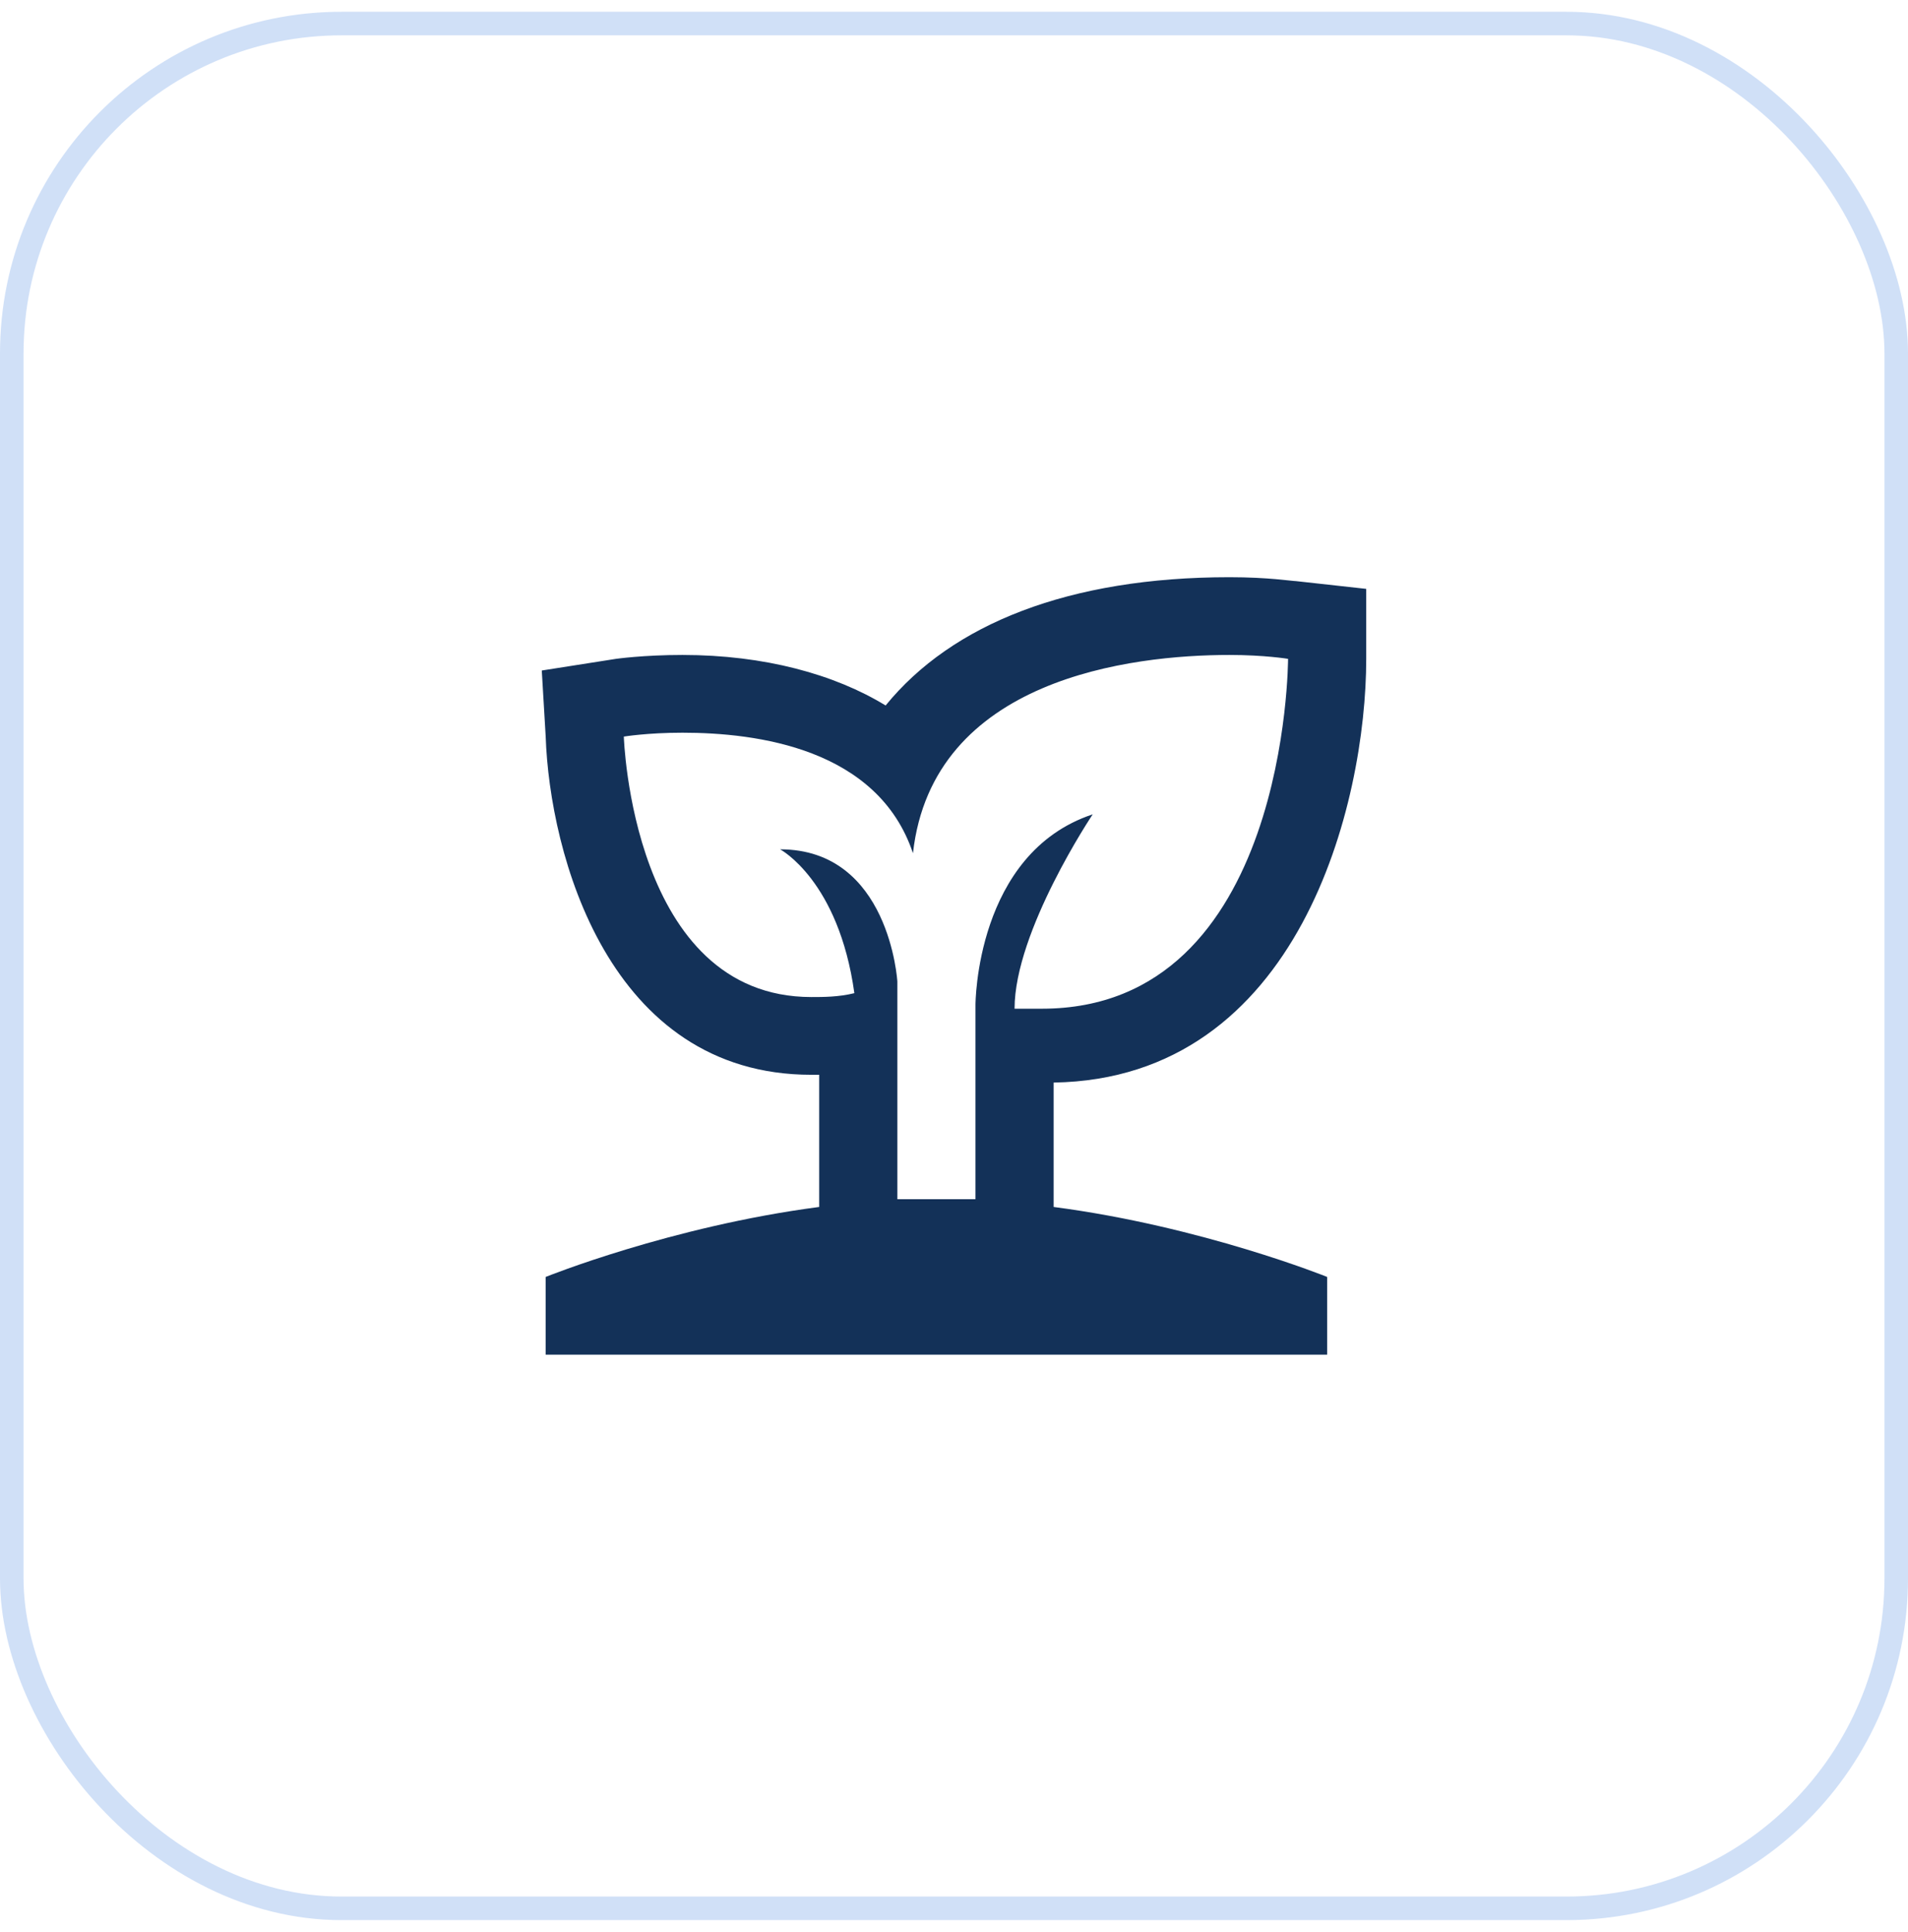
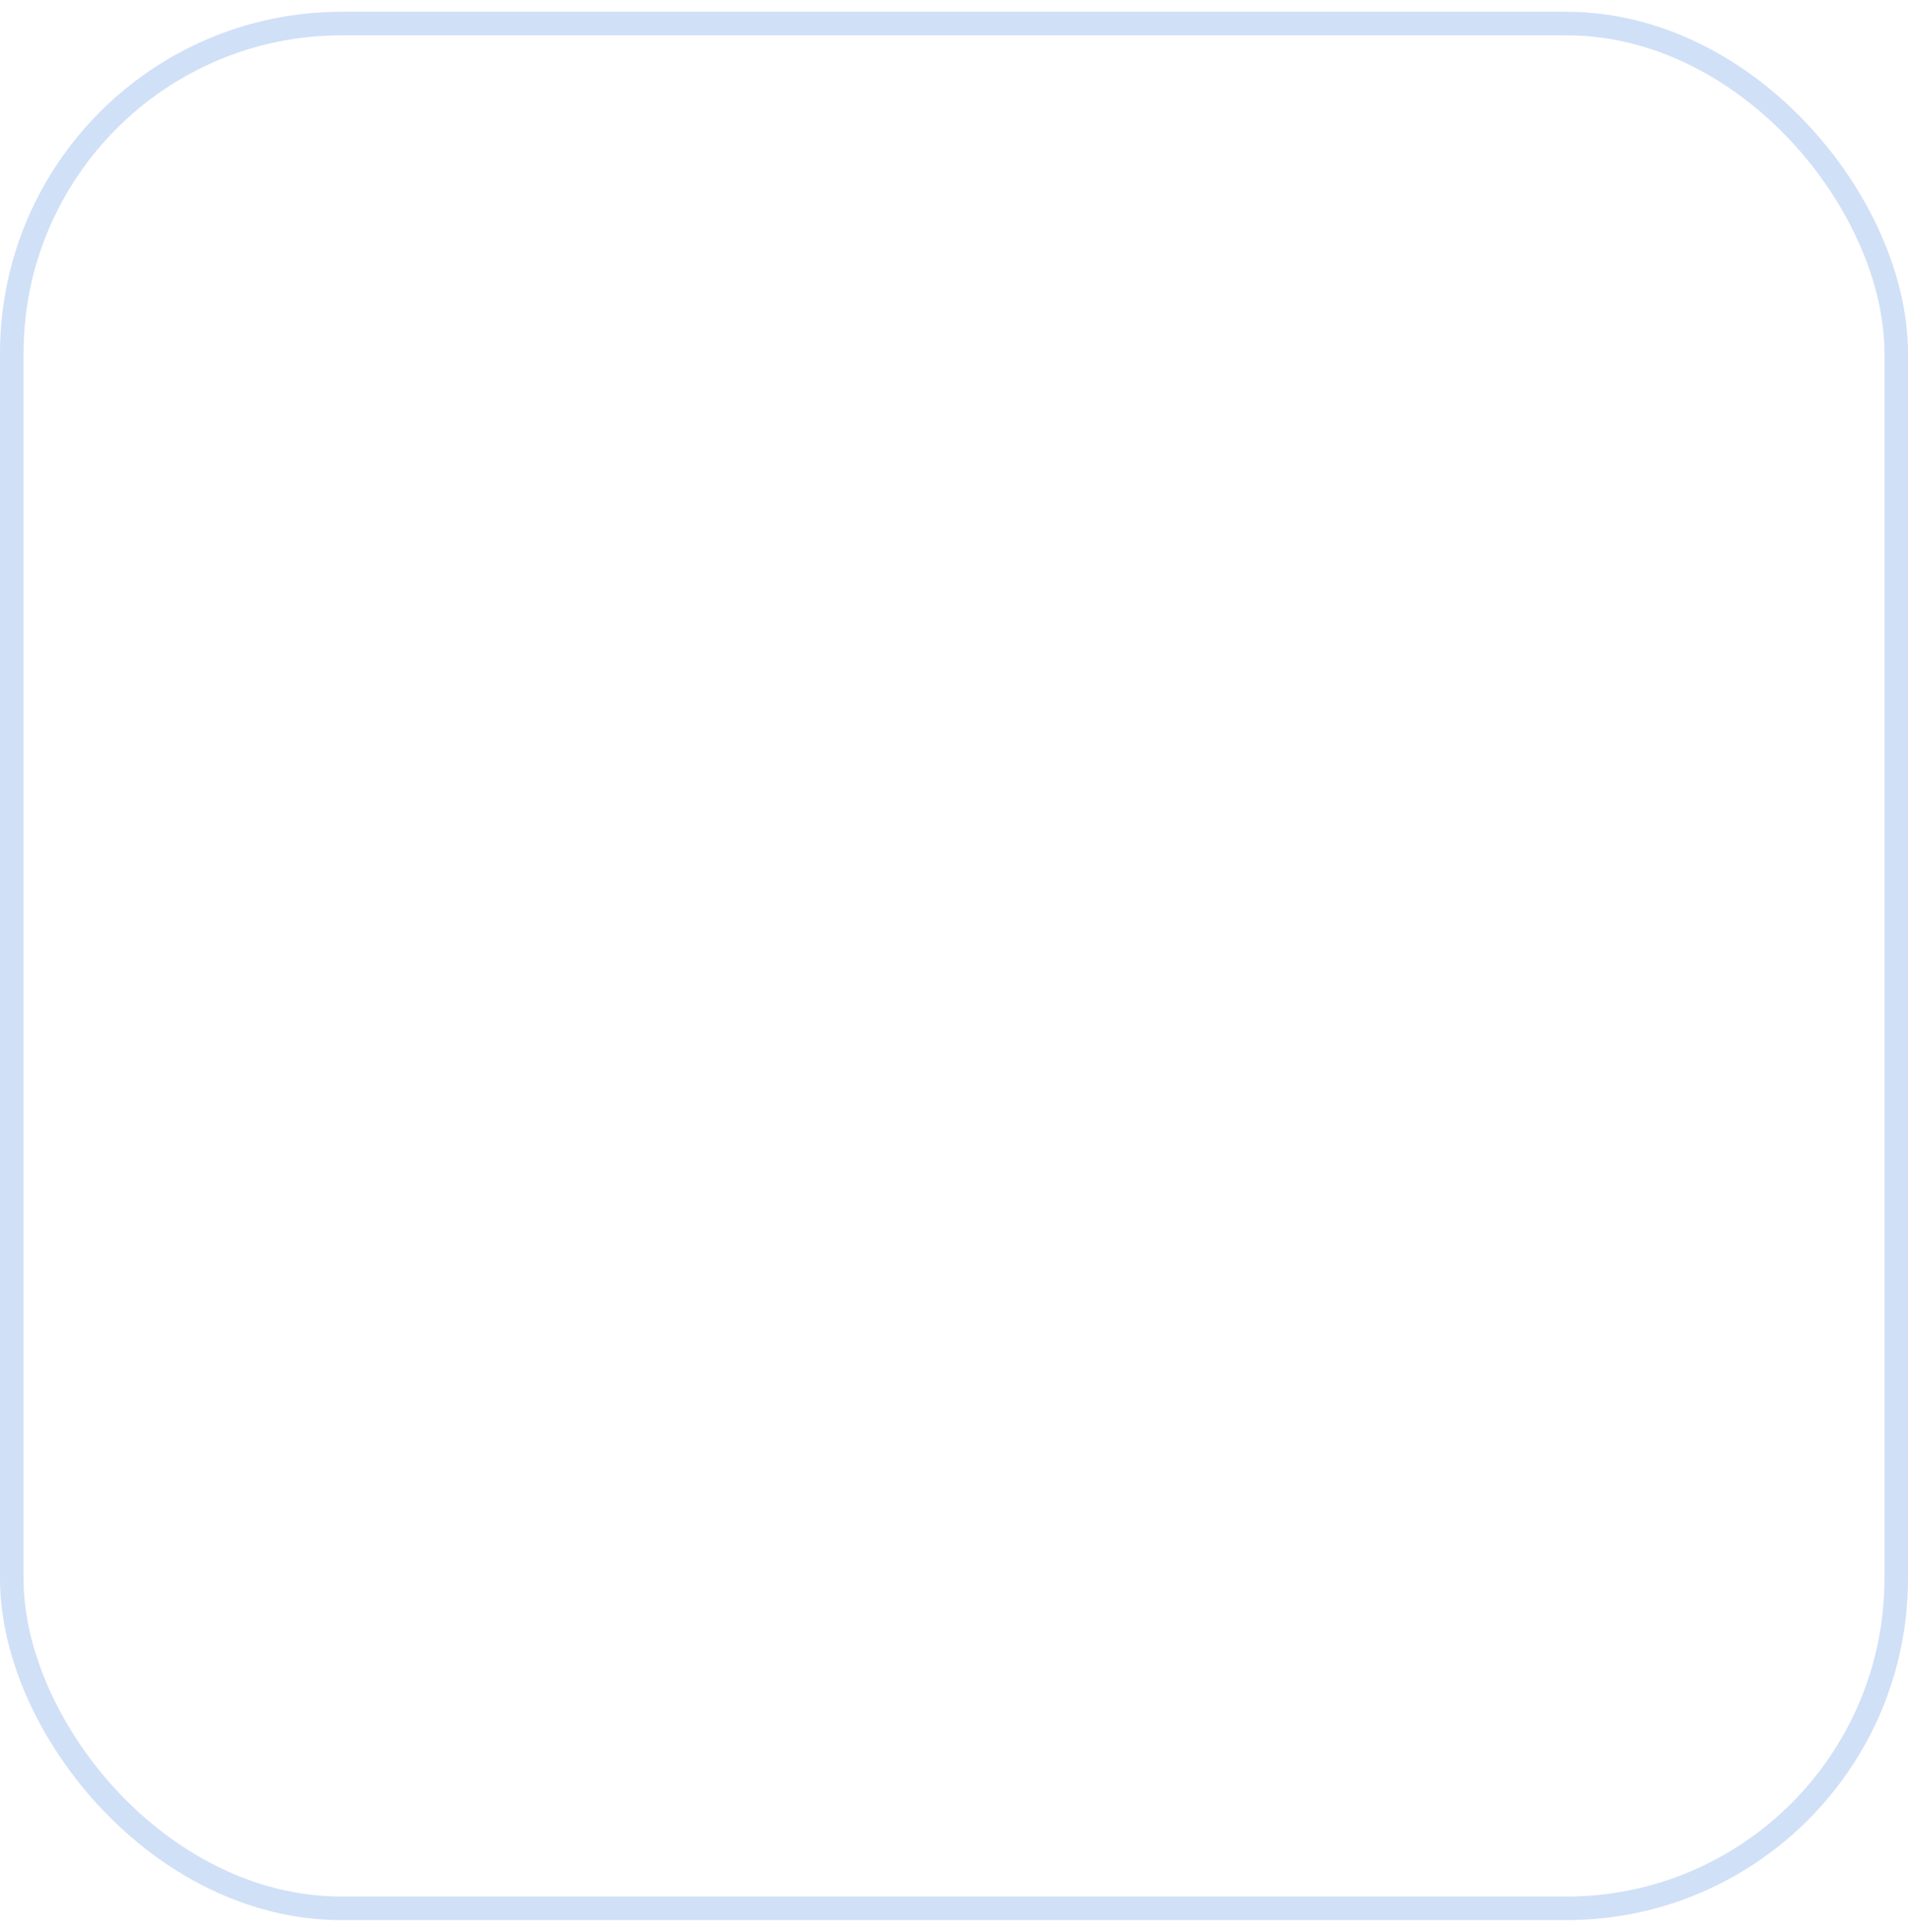
<svg xmlns="http://www.w3.org/2000/svg" width="81" height="82" viewBox="0 0 81 82" fill="none">
-   <path d="M58 27.965V24.995L55.014 24.665C54.848 24.665 53.853 24.5 52.194 24.5C45.393 24.5 40.417 26.48 37.597 29.945C35.441 28.625 32.455 27.8 28.972 27.8C27.313 27.8 26.152 27.965 26.152 27.965L23 28.46L23.166 31.265C23.332 36.215 25.82 45.62 34.446 45.62H34.777V51.23C28.474 52.055 23.166 54.2 23.166 54.2V57.5H56.341V54.2C56.341 54.2 51.033 52.055 44.73 51.23V45.95C55.18 45.785 58 34.07 58 27.965ZM38.095 50.9V41.66C38.095 41.66 37.763 36.05 33.118 36.05C33.118 36.05 35.607 37.37 36.27 42.155C35.607 42.32 34.943 42.32 34.446 42.32C26.815 42.32 26.483 31.265 26.483 31.265C26.483 31.265 27.479 31.1 28.972 31.1C32.123 31.1 37.265 31.76 38.758 36.215C39.588 28.79 48.047 27.8 52.194 27.8C53.687 27.8 54.682 27.965 54.682 27.965C54.682 27.965 54.682 42.815 44.232 42.815H43.071C43.071 39.515 46.389 34.565 46.389 34.565C41.412 36.215 41.412 42.65 41.412 42.65V50.9H38.095Z" fill="#133158" />
  <g opacity="0.2">
    <rect x="0.5" y="1" width="80" height="80" rx="14" stroke="#1565D8" />
  </g>
</svg>